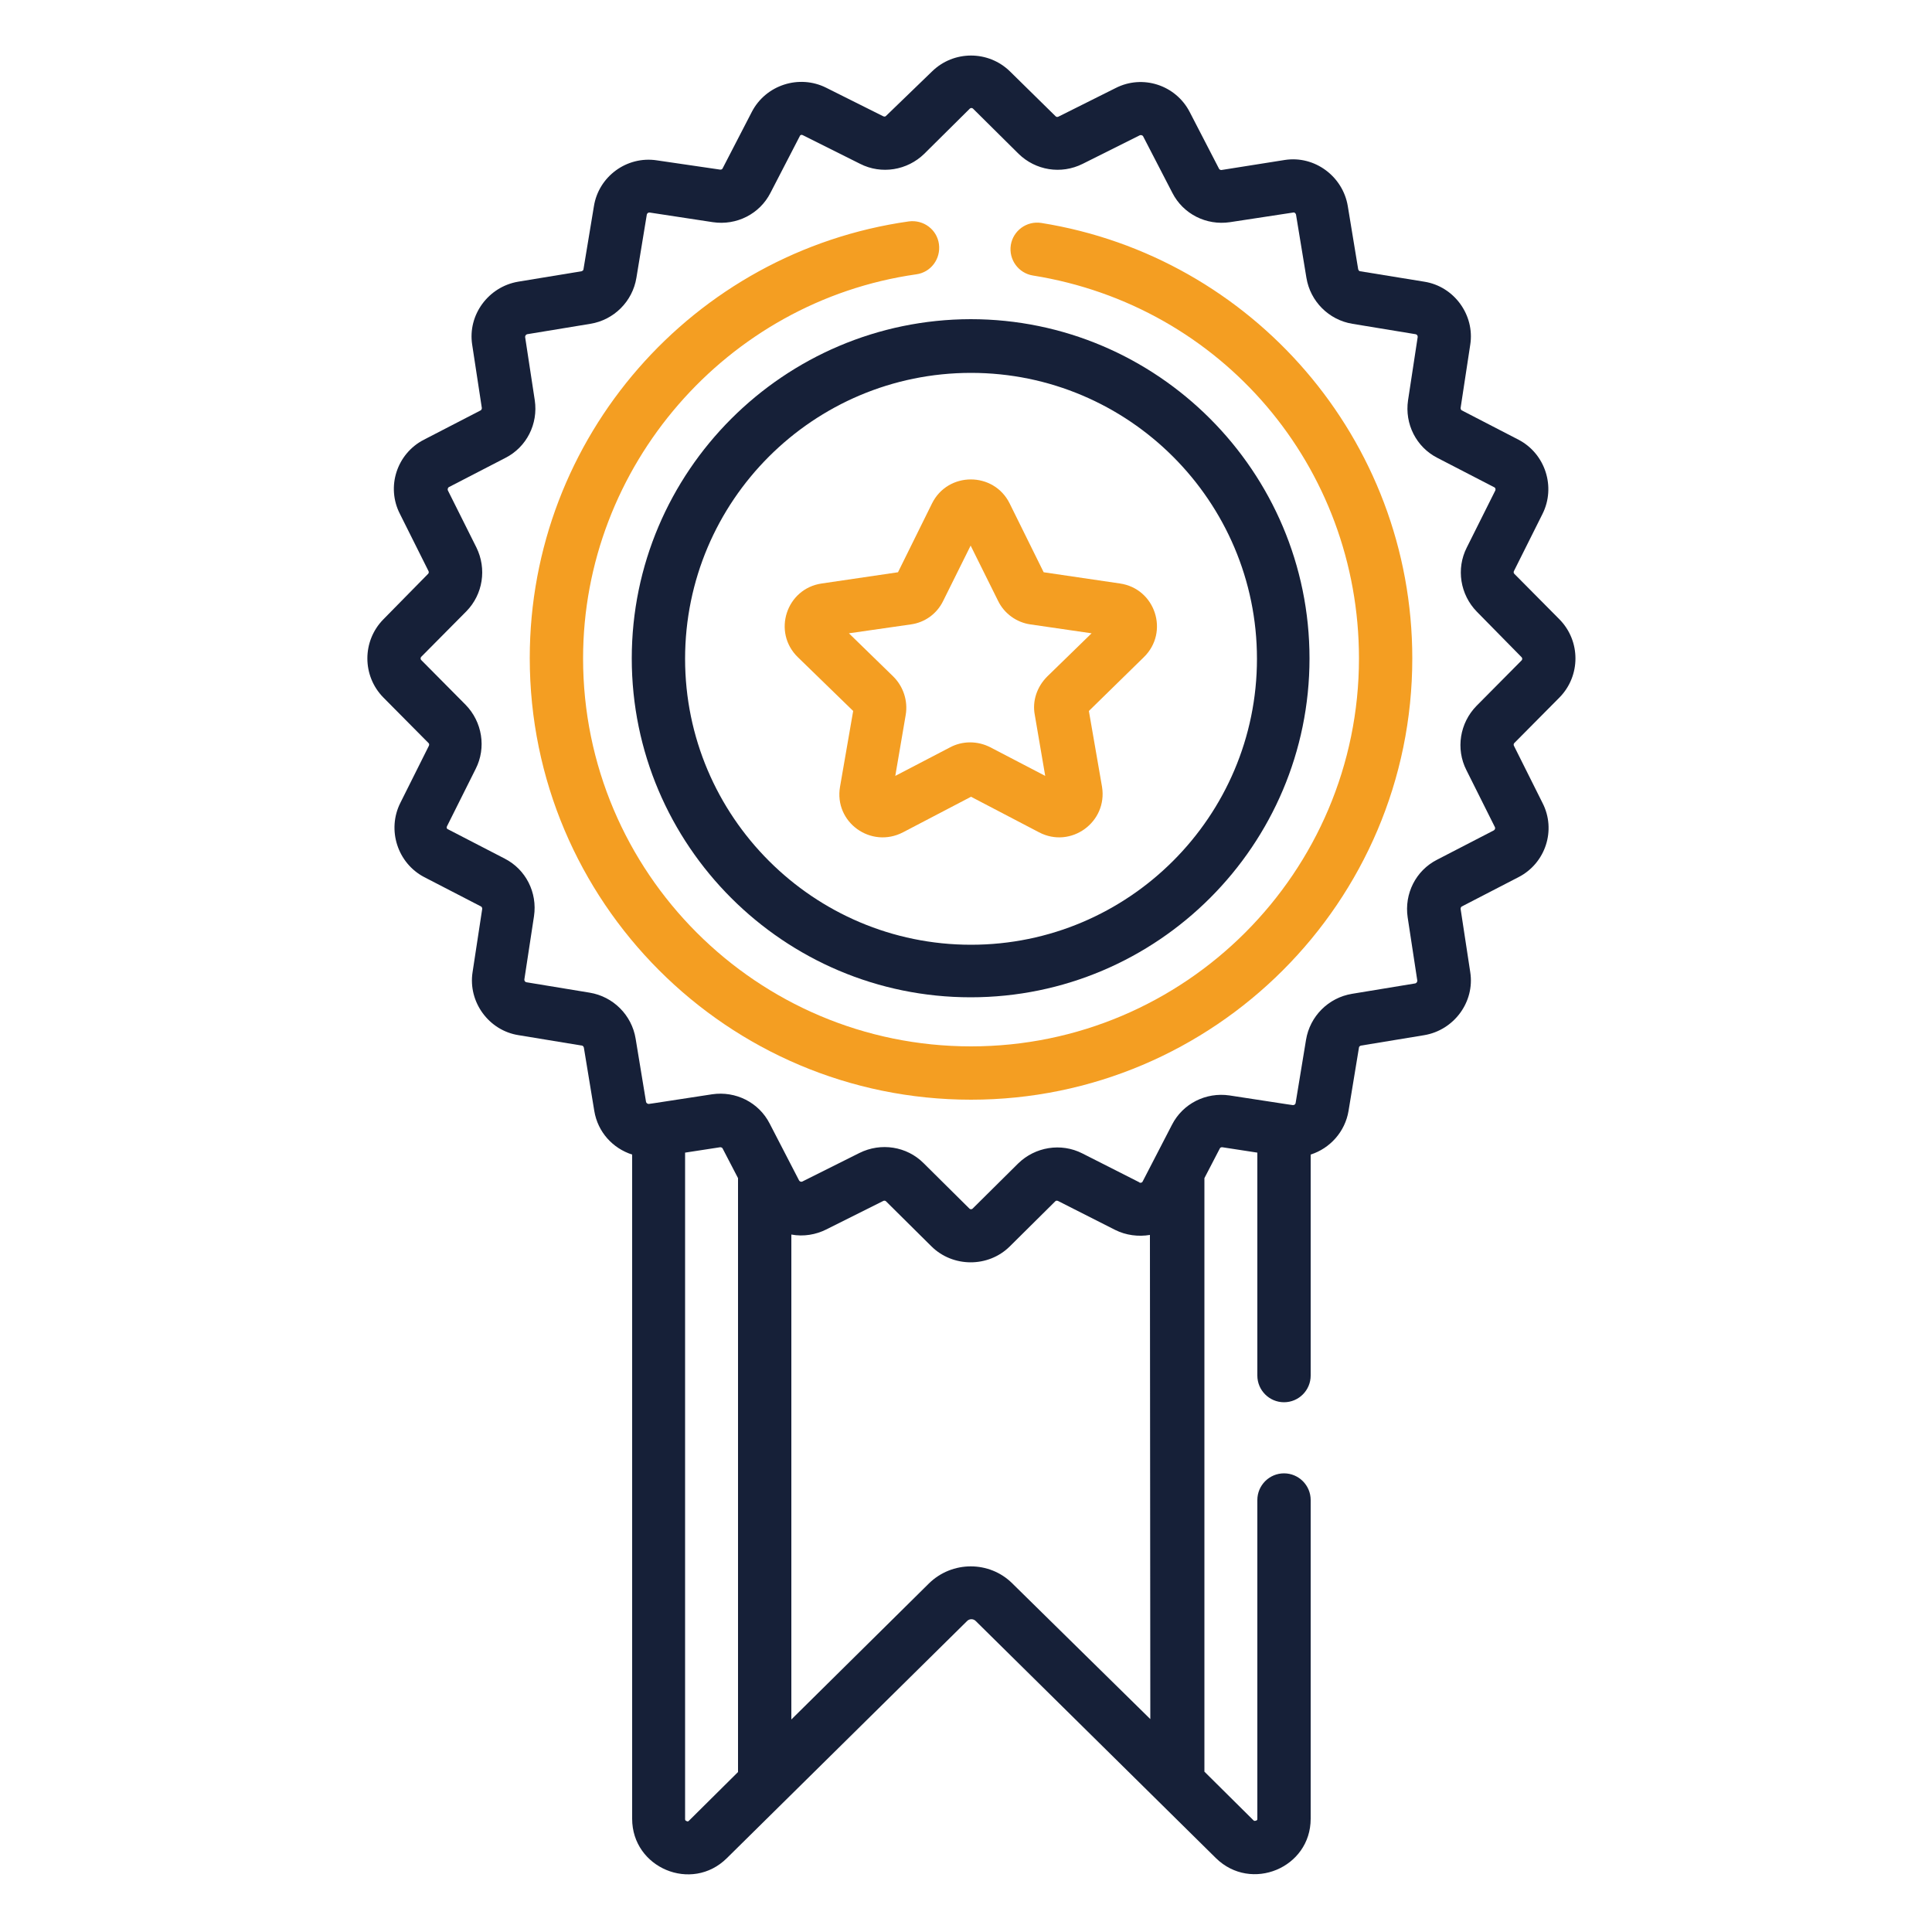
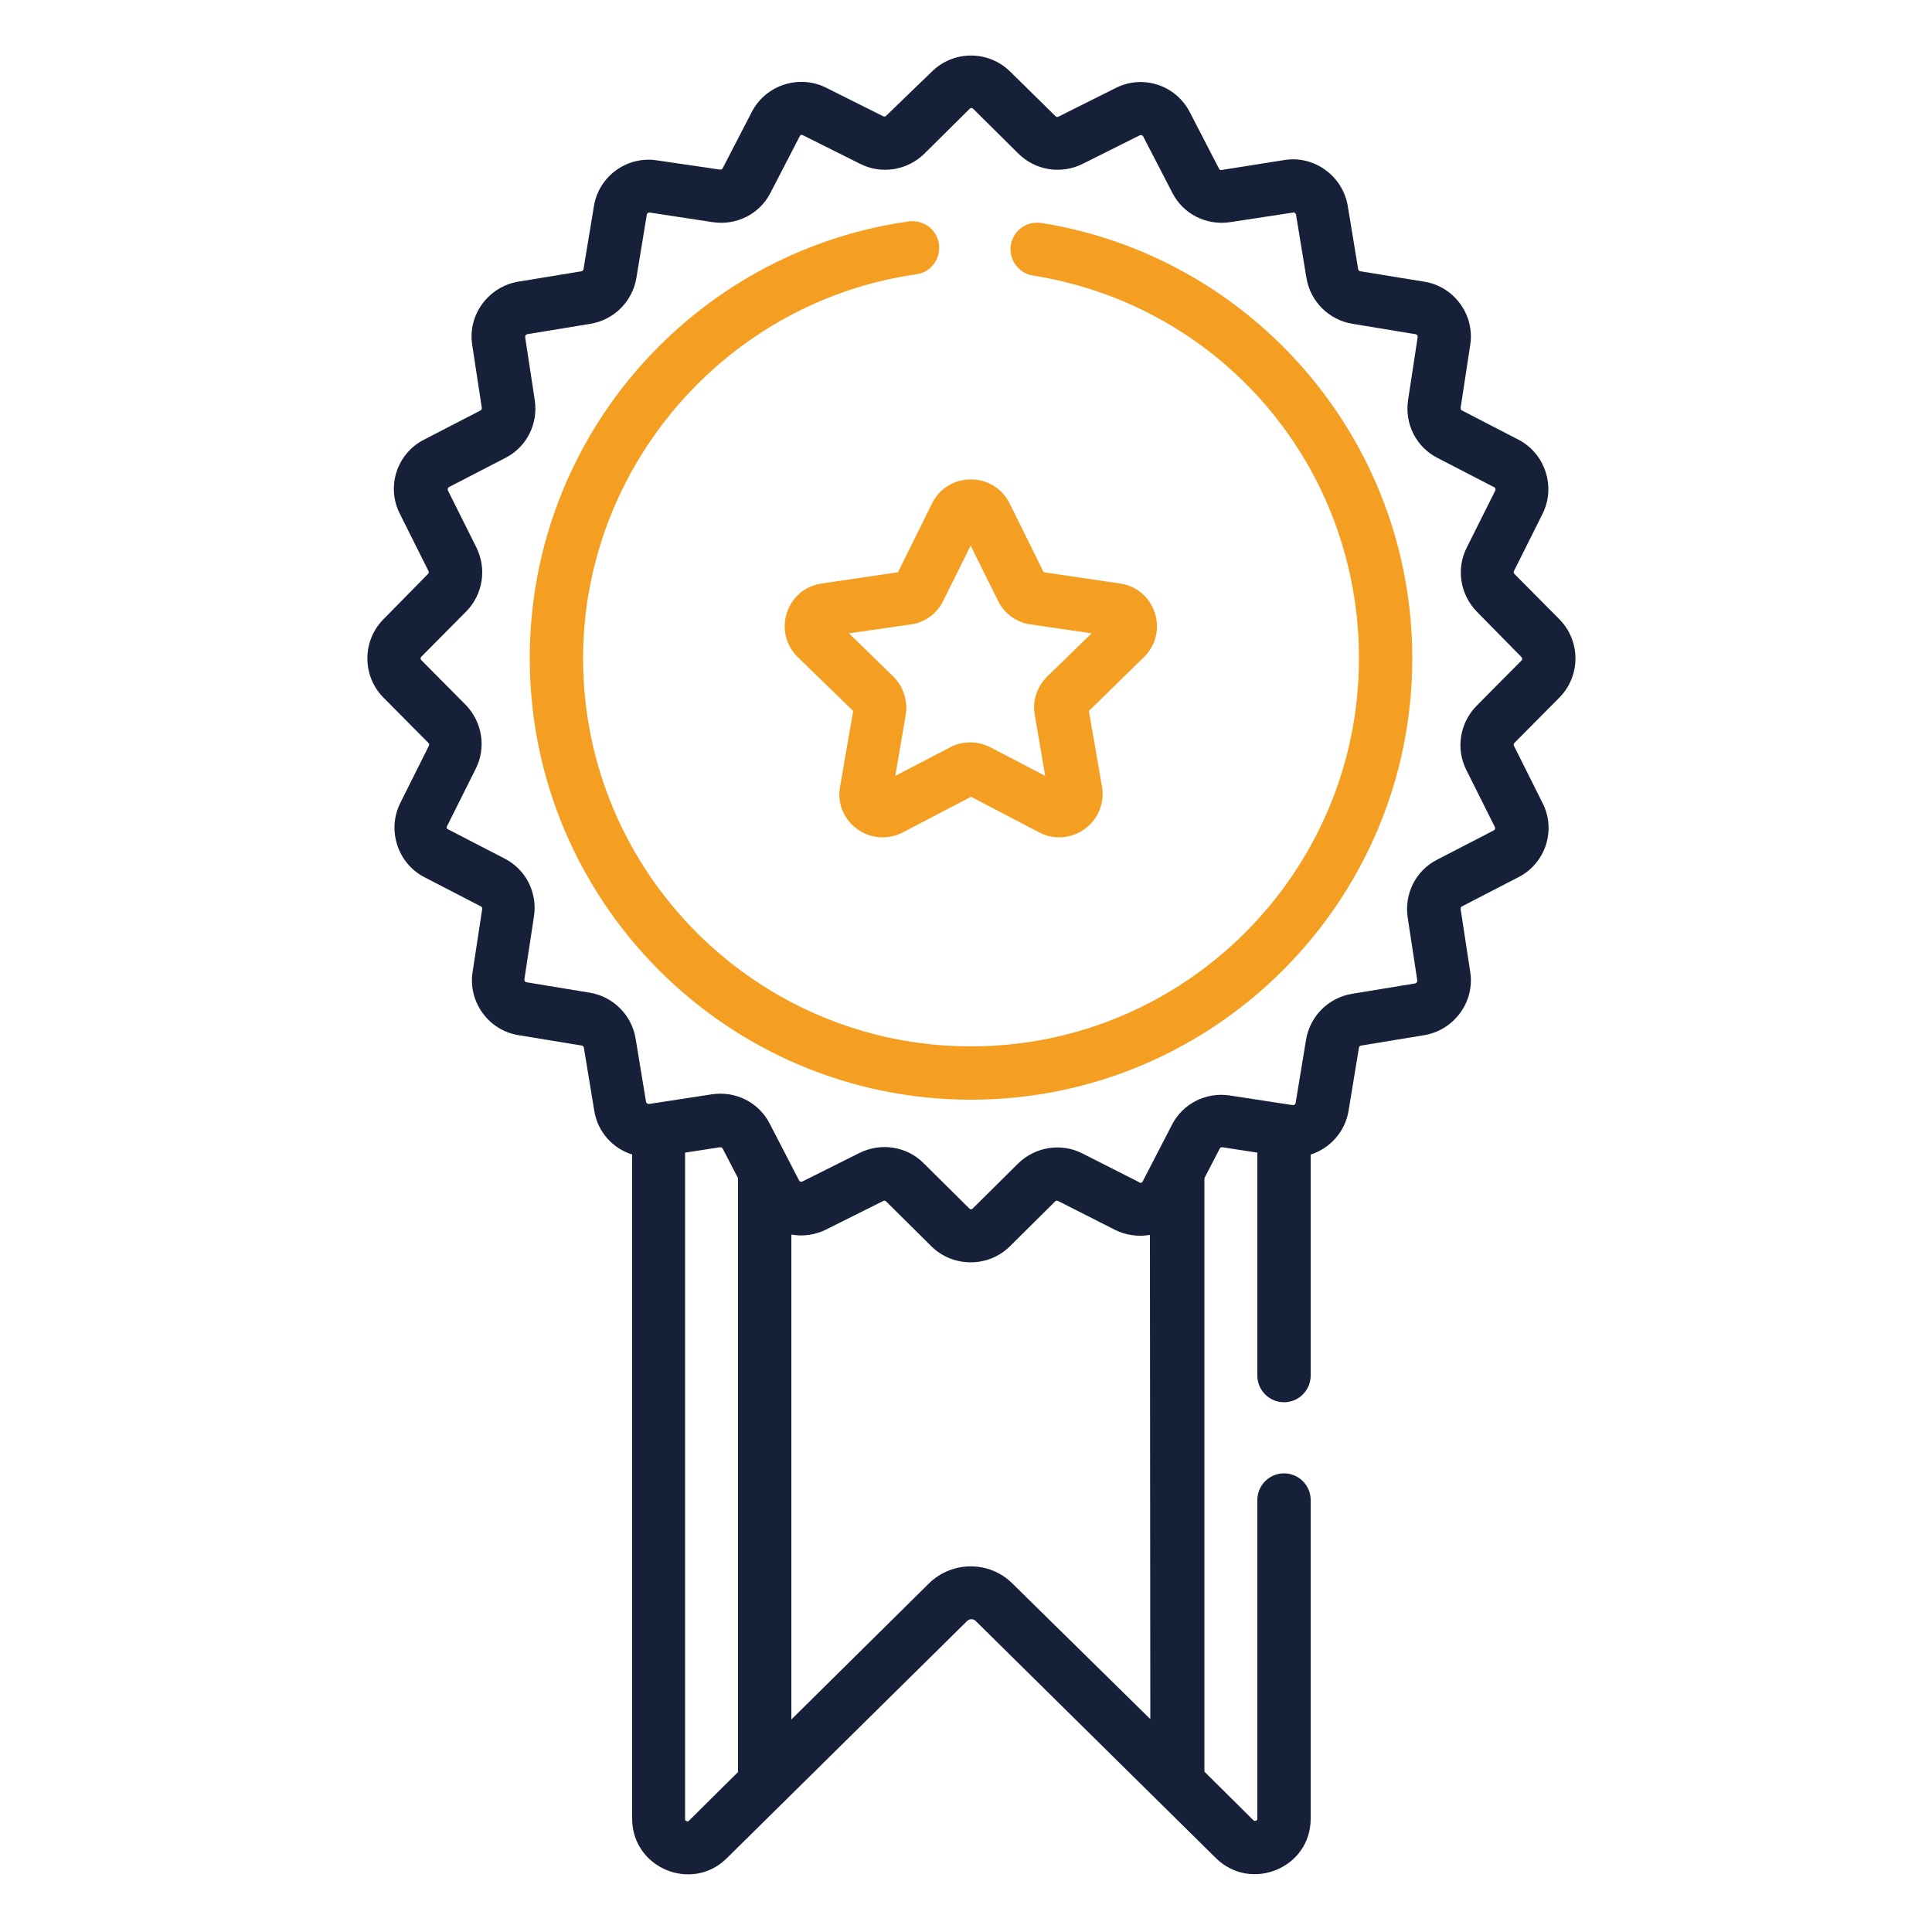
<svg xmlns="http://www.w3.org/2000/svg" version="1.1" id="Layer_1" x="0px" y="0px" viewBox="0 0 500 500" style="enable-background:new 0 0 500 500;" xml:space="preserve">
  <style type="text/css">
	.st0{display:none;}
	.st1{display:inline;}
	.st2{fill:#162038;}
	.st3{fill:#F49E22;}
	.st4{display:inline;fill:#162038;}
	.st5{display:inline;fill:#F49E22;}
	.st6{fill:#1E2848;}
	.st7{fill-rule:evenodd;clip-rule:evenodd;fill:#162038;}
</style>
  <g id="stars" class="st0">
    <g class="st1">
      <path class="st2" d="M165.8,274.8c-0.2-5.2-5.3-9.4-11.4-9.4h-33.8c-1.2,0-2.1-0.8-2.1-1.8v-14.5c0-8.1-7.6-14.8-17-14.8h-2.8    c-4,0-7.3,2.9-7.3,6.4v17c0,4.3-4,7.8-8.9,7.8h-8.4c0-3.2-3.1-5.8-6.8-5.8H33.7c-3.7,0-6.8,2.6-6.8,5.9v14.3    c0,1.3,1.2,2.3,2.7,2.3s2.7-1.1,2.7-2.3v-14.3c0-0.7,0.6-1.2,1.4-1.2h33.7c0.8,0,1.4,0.5,1.4,1.2v2.3l0,0l0,0v49.5l0,0l0,0v2.3    c0,0.7-0.6,1.2-1.4,1.2H33.7c-0.8,0-1.4-0.5-1.4-1.2v-29c0-1.3-1.2-2.3-2.7-2.3s-2.7,1.1-2.7,2.3v28.8c0,3.3,3,5.9,6.8,5.9h33.7    c3.7,0,6.7-2.6,6.8-5.8h5.4c1.2,0,2.3,0.7,2.6,1.7l0.1,0.3c1.6,4.6,6.4,7.8,12,7.8H124c1.5,0,2.7-1.1,2.7-2.3    c0-1.3-1.2-2.3-2.7-2.3H94.2c-3.2,0-5.9-1.8-6.8-4.4l-0.1-0.3c-1-3-4.2-5-7.8-5h-5.4v-44.8h8.4c7.9,0,14.3-5.6,14.3-12.5v-17    c0-0.9,0.9-1.7,1.9-1.7h2.8c6.4,0,11.6,4.5,11.6,10.1v14.5c0,3.6,3.4,6.5,7.5,6.5h33.8c3.2,0,5.9,2.2,6,4.9    c0.1,1.4-0.5,2.7-1.6,3.7s-2.6,1.5-4.2,1.5h-13.8c-1.5,0-2.7,1.1-2.7,2.3c0,1.3,1.2,2.3,2.7,2.3h13.8c3.2,0,5.8,2.3,5.8,5.1    s-2.6,5-5.8,5h-13.8c-1.5,0-2.7,1.1-2.7,2.3c0,1.3,1.2,2.3,2.7,2.3h13.8c1.6,0,3.1,0.6,4.2,1.5c1.1,1,1.7,2.3,1.6,3.7    c-0.1,2.7-2.8,4.9-6,4.9h-16.8c-1.5,0-2.7,1.1-2.7,2.3c0,1.3,1.2,2.3,2.7,2.3h10.5c3.2,0,5.8,2.3,5.8,5c0,2.8-2.6,5-5.8,5h-11.6    c-1.5,0-2.7,1.1-2.7,2.3c0,1.3,1.2,2.3,2.7,2.3h11.6c6.2,0,11.2-4.4,11.2-9.8c0-2-0.7-3.9-1.9-5.4c4.7-1.1,8.2-4.7,8.4-9.1    c0.1-2.7-1-5.2-3.1-7.1c-0.3-0.2-0.5-0.4-0.8-0.6c2.4-1.8,3.9-4.4,3.9-7.4s-1.5-5.6-3.9-7.4c0.3-0.2,0.5-0.4,0.8-0.6    C164.8,280,166,277.5,165.8,274.8L165.8,274.8z" />
      <path class="st3" d="M60.6,304.7c0-4.8-4.5-8.7-10-8.7s-10,3.9-10,8.7c0,4.8,4.5,8.7,10,8.7S60.6,309.5,60.6,304.7z M45.9,304.7    c0-2.2,2.1-4,4.6-4s4.6,1.8,4.6,4c0,2.2-2.1,4-4.6,4S45.9,306.9,45.9,304.7z" />
      <path class="st3" d="M84.5,203.9c0.1,0.1,0.2,0.3,0.2,0.5L83.5,217c-0.2,1.9,0.8,3.7,2.5,4.8c1.1,0.7,2.3,1,3.6,1    c0.8,0,1.6-0.1,2.4-0.4l13.4-4.9c0.2-0.1,0.4-0.1,0.6,0l13.4,4.9c2,0.7,4.2,0.5,6-0.6s2.7-2.9,2.5-4.8l-1.2-12.6    c0-0.2,0-0.4,0.2-0.5l9.4-9.6c1.4-1.4,1.8-3.4,1.2-5.2c-0.7-1.8-2.3-3.1-4.4-3.6l-14.1-2.9c-0.2,0-0.4-0.2-0.5-0.3l-7.5-10.8    c-1.2-1.6-3.2-2.5-5.3-2.5s-4.1,1-5.3,2.6l-7.6,10.8c-0.1,0.2-0.3,0.3-0.5,0.3l-14.1,2.9c-2.1,0.4-3.8,1.8-4.4,3.6    c-0.7,1.8-0.2,3.7,1.2,5.2L84.5,203.9z M79,190.6c0-0.1,0.2-0.4,0.6-0.5l14.1-2.9c1.6-0.3,3-1.2,3.8-2.4L105,174    c0.2-0.3,0.5-0.3,0.7-0.3s0.5,0,0.7,0.3l7.5,10.8c0.9,1.2,2.2,2.1,3.8,2.4l14.1,2.9c0.4,0.1,0.5,0.3,0.6,0.5    c0,0.1,0.1,0.4-0.1,0.7l-9.4,9.6c-1,1.1-1.6,2.5-1.5,3.9l1.2,12.6c0,0.3-0.2,0.5-0.3,0.6c-0.1,0.1-0.4,0.2-0.8,0.1l-13.4-4.9    c-1.5-0.6-3.2-0.6-4.7,0L90,218.1c-0.4,0.1-0.6,0-0.8-0.1c-0.1-0.1-0.4-0.3-0.3-0.6l1.1-12.6c0.1-1.4-0.4-2.9-1.5-3.9l-9.4-9.6    C78.9,191,79,190.8,79,190.6L79,190.6z" />
      <path class="st3" d="M185.7,205.3c-0.5-1.5-1.9-2.6-3.6-2.9l-9.5-2l-5.1-7.2c-0.9-1.3-2.6-2.1-4.3-2.1c-1.8,0-3.4,0.8-4.3,2.1    l-5.1,7.2l-9.5,2c-1.7,0.3-3.1,1.4-3.6,2.9s-0.2,3,1,4.2l6.3,6.4l-0.8,8.4c-0.1,1.5,0.6,3,2.1,3.9c1.4,0.9,3.3,1.1,4.9,0.5l9-3.2    l9,3.2c0.6,0.2,1.3,0.3,1.9,0.3c1,0,2.1-0.3,2.9-0.8c1.4-0.9,2.2-2.4,2.1-3.9l-0.8-8.4l6.3-6.4    C185.8,208.4,186.2,206.8,185.7,205.3L185.7,205.3z M174.2,213c-0.9,0.9-1.3,2-1.2,3.2l0.7,8.1l-8.6-3.1c-0.6-0.2-1.3-0.3-1.9-0.3    s-1.3,0.1-1.9,0.3l-8.6,3.1l0.7-8.1c0.1-1.2-0.3-2.3-1.2-3.2l-6-6.2l9.1-1.9c1.3-0.3,2.4-1,3.1-2l4.9-6.9l4.9,6.9    c0.7,1,1.8,1.7,3.1,2l9.1,1.9L174.2,213z" />
      <path class="st3" d="M32.3,224.4c-0.1,1.5,0.6,3,2.1,3.9c1.4,0.9,3.3,1.1,4.9,0.5l9-3.2l9,3.2c0.6,0.2,1.3,0.3,1.9,0.3    c1,0,2.1-0.3,2.9-0.8c1.4-0.9,2.2-2.4,2.1-3.9l-0.8-8.4l6.3-6.4c1.2-1.2,1.5-2.8,1-4.2c-0.5-1.5-1.9-2.6-3.6-2.9l-9.5-2l-5.1-7.2    c-0.9-1.3-2.6-2.1-4.3-2.1s-3.4,0.8-4.3,2.1l-5.1,7.2l-9.5,2c-1.7,0.3-3.1,1.4-3.6,2.9s-0.2,3,1,4.2l6.4,6.4L32.3,224.4z     M31.3,206.9l9.1-1.9c1.3-0.3,2.4-1,3.1-2l4.9-6.9l4.9,6.9c0.7,1,1.8,1.7,3.1,2l9.1,1.9l-6,6.2c-0.9,0.9-1.3,2-1.2,3.2l0.7,8.1    l-8.6-3.1c-1.2-0.4-2.7-0.4-3.9,0l-8.6,3.1l0.7-8.1c0.1-1.2-0.3-2.3-1.2-3.2L31.3,206.9z" />
    </g>
  </g>
  <g id="hands" class="st0">
    <g class="st1">
      <g>
        <g>
          <path class="st3" d="M135.4,262.7L113.1,249c-0.3-0.2-0.6-0.3-0.9-0.3l-7-1.2c-1.3-0.2-2.6,0.7-2.8,2s0.7,2.6,2,2.8l6.6,1.2      l21.9,13.4c1.1,0.6,2.5,0.4,3.2-0.7C136.9,265,136.5,263.4,135.4,262.7z" />
        </g>
      </g>
      <g>
        <g>
-           <path class="st2" d="M188.7,260.4c-0.9-0.9-2.5-1-3.5-0.1l-9.9,8.7l-45.5-42.1l58.7-51.7c1-0.9,1-2.3,0.1-3.3      c-0.9-0.9-2.5-1-3.5-0.1l-60.6,53.4c-1,0.9-1,2.4,0,3.3l4,3.7l-1.3,1.1l-26.9-2.2c-0.4,0-0.8,0-1.2,0.2l-21.3,9.1      c-0.1,0-0.1,0-0.2,0l-12.2-2l1-2.4c0.5-1.2-0.1-2.5-1.4-3l-39.1-14.8c-1.2-0.5-2.7,0.1-3.2,1.3c-0.5,1.2,0.1,2.5,1.4,3L61,236.4      l-21.7,52.2l-13.4-4.5c-1.3-0.4-2.7,0.2-3.1,1.4c-0.5,1.2,0.2,2.5,1.5,2.9l15.7,5.2c1.2,0.4,2.6-0.2,3.1-1.3l3.6-8.7l9.5,5      l-1,1.6c-3,4.5-1.5,10.5,3.4,13.3c2.5,1.5,5.7,1.8,8.6,1c0.5,2.8,2.2,5.3,4.8,6.8c2.5,1.5,5.7,1.8,8.6,1      c0.5,2.8,2.2,5.3,4.8,6.8c2.5,1.5,5.7,1.8,8.6,1c0.5,2.8,2.2,5.3,4.8,6.8c3.7,2.1,8.6,1.8,12-0.8c0.8-0.7,1.6-1.5,2.2-2.3      l1.7-2.5l1.4,0.8c3.7,2.1,8.6,1.8,12-0.8c0.8-0.7,1.6-1.5,2.2-2.3c1.1-1.7,1.6-3.7,1.5-5.6c0.8,0.2,1.6,0.3,2.4,0.3      c3.6,0,6.9-1.7,8.8-4.6c1.1-1.7,1.6-3.7,1.5-5.6c0.8,0.2,1.6,0.3,2.4,0.3c3.6,0,6.9-1.7,8.8-4.6c1.1-1.7,1.6-3.7,1.5-5.6      c0.8,0.2,1.6,0.3,2.4,0.3c3.5,0,6.9-1.6,8.8-4.6c3-4.5,1.5-10.5-3.4-13.3l-1.7-1l5.6-5.5l5.3,4.9c0.9,0.9,2.4,0.9,3.4,0      l11.7-10.2C189.6,262.8,189.6,261.3,188.7,260.4z M68.4,298c-1.6,2.4-4.9,3.1-7.4,1.7c-2.5-1.5-3.3-4.6-1.8-7l13.7-20.9      c1.5-2.3,4.8-3.1,7.3-1.7c2.6,1.4,3.3,4.8,1.8,7.1L68.4,298z M81.8,305.7c-1.6,2.4-4.9,3.1-7.4,1.7s-3.3-4.6-1.8-7l11-16.7      c1.5-2.3,4.8-3.1,7.3-1.7c2.6,1.4,3.3,4.8,1.8,7.1L81.8,305.7z M95.1,313.4c-0.8,1.2-2,2-3.3,2.3c-1.4,0.3-2.8,0.1-4.1-0.6      c-2.5-1.4-3.3-4.6-1.8-7l8.2-12.5c1.5-2.3,4.8-3.1,7.3-1.7c2.6,1.4,3.3,4.8,1.8,7.1L95.1,313.4z M113.8,312.9l-5.4,8.2      c-1.5,2.3-4.9,3.1-7.4,1.7c-2.5-1.4-3.3-4.6-1.8-7l5.5-8.3c1.5-2.3,4.8-3.1,7.3-1.7C114.7,307.2,115.4,310.6,113.8,312.9z       M158.4,272l-12.1-7c-1.1-0.6-2.7-0.3-3.4,0.8c-0.7,1-0.3,2.5,0.8,3.2l18.1,10.4c2.5,1.5,3.3,4.6,1.8,7      c-1.6,2.4-4.9,3.1-7.4,1.7l-19.4-11.2c-1.1-0.7-2.6-0.3-3.4,0.8c-0.7,1.1-0.4,2.5,0.8,3.2l14.9,8.6c2.5,1.4,3.3,4.6,1.8,7      s-4.9,3.1-7.4,1.7l-13.5-7.8c-1.1-0.7-2.6-0.3-3.4,0.8c-0.7,1.1-0.4,2.5,0.8,3.2l9.1,5.2c2.5,1.4,3.3,4.6,1.8,7      c-1.5,2.4-4.9,3.1-7.4,1.7c0,0-8-4.6-8.1-4.6c-1.1-0.5-2.5-0.2-3.1,0.9c-0.7,1.1-0.4,2.5,0.8,3.2l3.4,2c2.5,1.5,3.3,4.6,1.8,7      c-1.5,2.4-4.9,3.1-7.4,1.7l-1.4-0.8l1.1-1.7c1.5-2.2,1.9-5,1.2-7.6c-0.7-2.5-2.3-4.7-4.7-5.9c-1.8-1-3.9-1.4-5.9-1.3      c0.4-1.5,0.4-3.1,0-4.6c-0.7-2.5-2.3-4.7-4.7-5.9c-1.8-1-3.9-1.4-5.9-1.3c1-4.1-0.8-8.5-4.7-10.6c-1.8-1-3.9-1.4-5.9-1.3      c1-4.1-0.8-8.5-4.7-10.6c-4.8-2.7-11.1-1.2-14,3.3l-10.1,15.4l-10.3-5.4l15.2-36.6l8.3,1.4c-2.3,2.8-3,6.6-1.4,10.1      c1.7,3.6,5.5,5.6,9.4,5.6c1.4,0,2.9-0.3,4.2-0.9l14.3-6.1c1.2-0.5,1.8-1.9,1.2-3c-0.6-1.1-2-1.7-3.2-1.1l-14,5.1      c-2.7,1.2-5.9,0-7.1-2.5s0-5.5,2.7-6.7l22.9-9.8l27.3,2.2c0.1,0,0.1,0,0.2,0c0.6,0,1.2-0.2,1.6-0.6l2.3-1.9l32.7,30.3L158.4,272      z" />
-         </g>
+           </g>
      </g>
    </g>
  </g>
  <g id="info" class="st0">
    <g class="st1">
-       <path class="st2" d="M153.7,211.1c0,1.8,1.4,3.2,3.1,3.2s3.1-1.4,3.1-3.2c0-1.8-1.4-3.2-3.1-3.2S153.7,209.4,153.7,211.1z" />
      <path class="st2" d="M165.9,249.4c0,4.1-0.4,8.2-1.2,12.1c-0.3,1.7,0.7,3.4,2.4,3.8c0.2,0,0.4,0.1,0.6,0.1c1.4,0,2.7-1,3-2.6    c0.9-4.4,1.3-8.9,1.3-13.4c0-10-2.1-19.7-6.2-28.7c-0.7-1.6-2.6-2.3-4.1-1.5s-2.2,2.7-1.4,4.2C164,231.6,165.9,240.3,165.9,249.4z    " />
      <path class="st3" d="M121.1,278.1H118v-41.5c0-1.8-1.4-3.2-3.1-3.2H90.5c-1.7,0-3.1,1.4-3.1,3.2v12.7c0,1.8,1.4,3.2,3.1,3.2h3.1    V278h-3.1c-1.7,0-3.1,1.4-3.1,3.2v12.7c0,1.8,1.4,3.2,3.1,3.2h30.7c1.7,0,3.1-1.4,3.1-3.2v-12.7    C124.2,279.5,122.8,278.1,121.1,278.1z M118.1,290.8H93.5v-6.4h3.1c1.7,0,3.1-1.4,3.1-3.2v-31.9c0-1.8-1.4-3.2-3.1-3.2h-3.1v-6.4    h18.4v41.4c0,1.8,1.4,3.2,3.1,3.2h3.1V290.8z" />
      <path class="st3" d="M105.8,227.1c6.8,0,12.3-5.7,12.3-12.7s-5.5-12.7-12.3-12.7s-12.3,5.7-12.3,12.7    C93.5,221.3,99,227.1,105.8,227.1z M105.8,207.9c3.4,0,6.1,2.9,6.1,6.4s-2.8,6.4-6.1,6.4c-3.4,0-6.1-2.9-6.1-6.4    C99.7,210.8,102.4,207.9,105.8,207.9z" />
      <path class="st2" d="M105.8,167.8c-42.3,0-78.5,37.5-78.5,81.6c0,15,4.1,31,11.1,43.2l-11,34.3c-0.4,1.1-0.1,2.4,0.7,3.3    c0.8,0.9,2,1.2,3.1,0.8l33-11.4c11.6,7.3,27,11.6,41.5,11.6c42.3,0,78.5-37.6,78.5-81.6C184.3,205.4,148.2,167.8,105.8,167.8z     M105.8,324.6c-13.9,0-28.7-4.3-39.5-11.4c-0.8-0.5-1.7-0.6-2.6-0.3l-28.5,9.8l9.5-29.6c0.3-0.9,0.2-1.9-0.3-2.7    c-6.9-11.3-11-26.6-11-41c0-40.8,33.1-75.2,72.4-75.2s72.4,34.4,72.4,75.2S145,324.6,105.8,324.6z" />
    </g>
  </g>
  <g id="mag-glass" class="st0">
    <path class="st4" d="M78.5,198.7c0-1.7,1.6-3,3.6-3s3.6,1.4,3.6,3s-1.6,3-3.6,3S78.5,200.3,78.5,198.7z" />
    <path class="st4" d="M160.5,321.7c6.3,5.9,16.5,5.9,22.7,0c6.3-5.9,6.3-15.5,0-21.4L142.6,262c-1.3-1.2-3.3-1.2-4.5,0l-2.3,2.1   l-7.4-7c16.3-21.6,13.8-51.2-6.3-70.1c-22.6-21.3-59.2-21.3-81.8,0s-22.6,55.7,0,77c20.1,18.9,51.6,21.2,74.5,5.9l7.4,7l-2.3,2.1   c-1,0.9-0.9,2.1-0.9,2.1c0,0.8,0.3,1.6,0.9,2.1L160.5,321.7z M126.7,272.8l-6.9-6.5c0.8-0.7,1.6-1.4,2.3-2.1   c0.8-0.7,1.5-1.4,2.2-2.2l6.9,6.5L126.7,272.8z M117.6,259.9c-20.2,19-52.7,18.9-72.7,0c-20.1-18.9-20.1-49.5,0-68.5   c20.1-18.9,52.6-18.9,72.7,0C137.4,210.1,137.9,240.7,117.6,259.9z M140.3,268.5l9.1,8.6l-13.6,12.8l-9.1-8.6L140.3,268.5z    M165,317.4l-24.7-23.3l13.6-12.8l24.7,23.3c3.8,3.5,3.8,9.3,0,12.8C174.9,321,168.8,321,165,317.4z" />
    <path class="st5" d="M113,255.6c17.6-16.6,17.6-43.4,0-59.9s-46.1-16.5-63.7,0c-17.6,16.6-17.6,43.4,0,59.9   C66.9,272.2,95.5,272.2,113,255.6z M53.9,251.4c-15.1-14.2-15.1-37.2,0-51.4c15-14.2,39.5-14.2,54.6,0c15.1,14.2,15.1,37.2,0,51.4   C93.4,265.5,68.9,265.5,53.9,251.4z" />
    <path class="st4" d="M49,225.7c0-8.1,3.3-15.7,9.4-21.4c3.5-3.3,7.7-5.7,12.4-7.2c1.7-0.5,3.5,0.3,4.1,1.9c0.6,1.6-0.3,3.3-2,3.8   c-3.7,1.2-7.1,3.1-9.9,5.8c-4.9,4.6-7.5,10.6-7.5,17.1c0,1.7-1.4,3-3.2,3S49,227.4,49,225.7z" />
  </g>
  <g id="submit" class="st0">
    <g class="st1">
      <path class="st2" d="M181.1,165.4H60.7c-1.5,0-2.7,1.2-2.7,2.8s1.2,2.8,2.7,2.8h120.5c6.6,0,12,5.5,12,12.3v99.5    c0,6.8-5.4,12.3-12,12.3H33c-6.6,0-12-5.5-12-12.3v-99.5c0-6.8,5.4-12.3,12-12.3h16.8c1.5,0,2.7-1.2,2.7-2.8    c0-1.5-1.2-2.8-2.7-2.8H33c-9.6,0-17.4,8.1-17.4,17.9v99.5c0,9.9,7.8,17.9,17.4,17.9h43.7l-5.3,17.9h-10c-5.1,0-9.3,4.3-9.3,9.5    c0,5.2,4.1,9.5,9.3,9.5h91.4c5.1,0,9.3-4.3,9.3-9.5c0-5.2-4.1-9.5-9.3-9.5h-10l-5.4-17.9h43.7c9.6,0,17.4-8.1,17.4-17.9v-99.5    C198.5,173.4,190.7,165.4,181.1,165.4z M156.6,328.1c0,2.2-1.7,3.9-3.8,3.9H61.4c-2.1,0-3.8-1.8-3.8-3.9c0-2.2,1.7-3.9,3.8-3.9    h91.4C154.8,324.2,156.6,325.9,156.6,328.1z M137.1,318.6H77l5.3-17.9h49.4L137.1,318.6z" />
      <path class="st3" d="M181.3,256.4c1.5,0,2.7-1.2,2.7-2.8v-70.3c0-1.7-1.3-3-2.9-3H33c-1.6,0-2.9,1.4-2.9,3v91.1    c0,1.5,1.2,2.8,2.7,2.8h148.6c1.5,0,2.7-1.2,2.7-2.8v-9.6c0-1.5-1.2-2.8-2.7-2.8s-2.7,1.2-2.7,2.8v6.8H35.5v-85.7h143.1v67.7    C178.6,255.1,179.8,256.4,181.3,256.4z" />
      <path class="st6" d="M109.3,284.1c-0.6-0.9-1.7-1.4-2.8-1.2c-1.1,0.2-2.1,1.2-2.2,2.5c-0.3,2.5,2.8,4,4.6,2.3    C109.9,286.7,110,285.2,109.3,284.1z" />
      <path class="st2" d="M146,209.1H60.3c-2,0-3.6,1.7-3.6,3.7v27.5c0,2.1,1.6,3.7,3.6,3.7h81.3l1.1,4.3c0.7,2.6,3.8,3.4,5.6,1.5    l1.8-1.9l1.9,1.9c1.2,1.2,2.8,1.8,4.3,1.8c5.4,0,8.2-6.8,4.3-10.7l-1.9-1.9l1.8-1.9c1.8-1.9,1-5.1-1.5-5.8l-9.5-2.6v-15.9    C149.6,210.7,148,209.1,146,209.1L146,209.1z M142.3,226.8c-2.5-0.7-4.8,1.7-4.1,4.2l2.2,8.4H61.2v-25.6h83.9v13.9L142.3,226.8z     M157.9,245.5c0,1.5-1.8,2.2-2.7,1.2l-1.9-1.9l2.3-2.3l1.9,1.9C157.8,244.7,157.9,245.1,157.9,245.5L157.9,245.5z M155.9,235.4    c-1.1,1.2-8.3,8.6-9.4,9.7c0,0-3.4-12.9-3.5-13.3L155.9,235.4L155.9,235.4z" />
      <path class="st2" d="M72.7,223.9c-1.3-0.6-2.3-1-2.3-1.7c0-1.2,2.4-1.5,4.1-0.6c0.4,0.2,0.6,0.4,1.1,0.4c1.2,0,1.8-1.5,1.8-2.3    c0-2.3-4.1-2.4-4.9-2.4c-2.9,0-6.3,1.4-6.3,5.3c0,5.7,7.4,5.4,7.4,8c0,0.9-1,1.2-2,1.2c-2.1,0-2.7-1.8-3.9-1.8    c-1.1,0-1.9,1.4-1.9,2.3c0,4,12,5.8,12-2.2C77.8,226.3,74.9,224.9,72.7,223.9L72.7,223.9z" />
      <path class="st2" d="M87,218.9v10.8c0,1.4-0.6,2.1-1.9,2.1s-1.9-0.7-1.9-2.1v-10.8c0-1-1.1-1.4-2.1-1.4c-1.3,0-2.1,0.6-2.1,1.4    v10.8c0,3.8,2.2,6,6.1,6c4,0,6.1-2.1,6.1-6v-10.8C91.2,217,87,217,87,218.9L87,218.9z" />
      <path class="st2" d="M103,225.7c1-0.7,1.6-2,1.6-3.7c0-3-1.7-4.6-4.9-4.6h-4.8c-0.9,0-1.9,0.4-1.9,1.5v15.2c0,0.7,0.6,1.4,1.9,1.4    h5.1c3.2,0,5-1.9,5-5.4v-0.5C105,227.3,104.1,226.3,103,225.7L103,225.7z M97.3,221.3h2.1c1.4,0,1.4,2.7,0,2.7h-2.1V221.3z     M97.3,231.7v-4.2c2.7,0,3.6-0.4,3.6,2.3C100.8,232,99.5,231.7,97.3,231.7L97.3,231.7z" />
      <path class="st2" d="M118.8,217.5c-2.3,0-2.3,0.6-5.2,5.8c-2.9-5.2-2.9-5.8-5.2-5.8c-1,0-2.1,0.6-2.1,2.2v14.4    c0,1.9,4.2,1.9,4.2,0v-8l1.6,3.1c0.6,1.2,2.2,1.1,2.9,0l1.7-2.9v7.8c0,1.9,4.2,1.9,4.2,0v-14.5C120.9,218,119.8,217.5,118.8,217.5    L118.8,217.5z" />
      <path class="st2" d="M124.9,217.5c-1.3,0-2.1,0.6-2.1,1.4v15.2c0,1,1.1,1.5,2.1,1.5s2.1-0.4,2.1-1.5v-15.2    C127.1,218,126.2,217.5,124.9,217.5L124.9,217.5z" />
      <path class="st2" d="M139.3,217.5h-10c-1,0-1.4,1-1.4,1.9c0,1.2,0.6,2,1.4,2h2.9V234c0,1,1.1,1.5,2.1,1.5s2.1-0.4,2.1-1.5v-12.6    h2.9c0.8,0,1.4-0.8,1.4-2C140.7,218.5,140.3,217.5,139.3,217.5L139.3,217.5z" />
    </g>
  </g>
  <path class="st7" d="M-622.9,204.7c5,0,9-4.1,9-9c0-5-4.1-9-9-9c-5,0-9,4.1-9,9C-632,200.7-627.9,204.7-622.9,204.7L-622.9,204.7z   M-622.9,204.7" />
  <path class="st2" d="M99.2,160.3c-5.5,5.6-5.5,14.6,0,20.2l11.7,11.8c0.2,0.2,0.2,0.4,0.1,0.7l-7.4,14.8c-3.5,7-0.7,15.6,6.2,19.2  l14.7,7.6c0.2,0.1,0.3,0.4,0.3,0.6l-2.5,16.4c-1.2,7.7,4.2,15.1,11.9,16.3l16.4,2.7c0.2,0,0.4,0.2,0.5,0.5l2.7,16.4  c0.9,5.5,4.8,9.7,9.8,11.3v171.9c0,12.7,15.4,19.2,24.5,10.2l62.2-61.4c0.6-0.6,1.6-0.6,2.2,0l62.2,61.4c9.1,8.9,24.5,2.5,24.5-10.2  v-82.5c0-3.8-3.1-6.9-6.9-6.9c-3.8,0-6.9,3.1-6.9,6.9v82.5c0,0.2,0,0.4-0.4,0.5c-0.4,0.1-0.5,0-0.6-0.1l-12.7-12.6V304.9l4-7.7  c0.1-0.2,0.3-0.3,0.6-0.3l9.1,1.4V356c0,3.8,3.1,6.9,6.9,6.9c3.8,0,6.9-3.1,6.9-6.9v-57.2c5-1.6,8.9-5.9,9.8-11.3l2.7-16.4  c0-0.2,0.2-0.4,0.5-0.5l16.4-2.7c7.7-1.3,13.1-8.6,11.9-16.3l-2.5-16.4c0-0.2,0.1-0.5,0.3-0.6l14.7-7.6c7-3.6,9.8-12.2,6.2-19.2  l-7.4-14.8c-0.1-0.2-0.1-0.5,0.1-0.7l11.7-11.8c5.5-5.6,5.5-14.6,0-20.2l-11.7-11.8c-0.2-0.2-0.2-0.5-0.1-0.7l7.4-14.8  c3.5-7,0.7-15.6-6.2-19.2l-14.7-7.6c-0.2-0.1-0.3-0.4-0.3-0.6l2.5-16.4c1.2-7.7-4.2-15.1-11.9-16.3L352,70.2c-0.2,0-0.4-0.2-0.5-0.5  l-2.7-16.4c-1.3-7.7-8.6-13.1-16.3-11.9L316.1,44c-0.2,0-0.5-0.1-0.6-0.3l-7.6-14.7c-3.6-7-12.2-9.8-19.2-6.2l-14.8,7.4  c-0.2,0.1-0.5,0.1-0.7-0.1l-11.8-11.6c-5.6-5.5-14.6-5.5-20.2,0L229.3,30c-0.2,0.2-0.4,0.2-0.7,0.1l-14.8-7.4  c-7-3.5-15.6-0.7-19.2,6.2L187,43.6c-0.1,0.2-0.3,0.3-0.6,0.3L170,41.5c-7.8-1.2-15.1,4.2-16.3,11.9L151,69.7c0,0.2-0.2,0.4-0.5,0.5  l-16.4,2.7c-7.7,1.3-13.1,8.6-11.9,16.3l2.5,16.4c0,0.2-0.1,0.5-0.3,0.6l-14.7,7.6c-7,3.6-9.8,12.2-6.2,19.2l7.4,14.8  c0.1,0.2,0.1,0.5-0.1,0.7L99.2,160.3z M191,458.6l-12.7,12.6c-0.1,0.1-0.3,0.3-0.6,0.1c-0.4-0.1-0.4-0.4-0.4-0.5V298.3l9.1-1.4  c0.2,0,0.5,0.1,0.6,0.3l4,7.7V458.6z M297.7,444.9L262,409.8c-5.9-5.9-15.6-5.9-21.6,0l-35.6,35.2V319.5c3.2,0.6,6.4,0,9-1.3  l14.8-7.4c0.2-0.1,0.5-0.1,0.7,0.1l11.8,11.7c5.5,5.4,14.6,5.5,20.2,0l11.8-11.7c0.2-0.2,0.4-0.2,0.7-0.1l14.8,7.5  c2.8,1.4,6,1.8,9,1.3L297.7,444.9L297.7,444.9z M123.3,141.7l-7.4-14.8c-0.1-0.3,0-0.6,0.2-0.8l14.7-7.6c5.5-2.8,8.5-8.8,7.6-14.9  l-2.5-16.4c0-0.3,0.2-0.6,0.5-0.7l16.4-2.7c6.1-1,10.9-5.8,11.9-11.9l2.7-16.4c0.1-0.3,0.3-0.5,0.7-0.5l16.4,2.5  c6.1,0.9,12.1-2.1,14.9-7.6l7.6-14.7c0.1-0.3,0.5-0.4,0.8-0.2l14.8,7.4c5.5,2.8,12.2,1.7,16.6-2.6l11.8-11.7c0.2-0.2,0.6-0.2,0.8,0  l11.8,11.7c4.4,4.3,11,5.4,16.6,2.6l14.8-7.4c0.3-0.1,0.6,0,0.8,0.2l7.6,14.7c2.8,5.5,8.8,8.5,14.9,7.6l16.4-2.5  c0.3-0.1,0.6,0.2,0.7,0.5l2.7,16.4c1,6.1,5.8,10.9,11.9,11.9l16.4,2.7c0.3,0.1,0.5,0.3,0.5,0.7l-2.5,16.4  c-0.9,6.1,2.1,12.1,7.6,14.9l14.7,7.6c0.3,0.1,0.4,0.5,0.3,0.8l-7.4,14.8c-2.8,5.5-1.7,12.2,2.6,16.6l11.6,11.8  c0.2,0.2,0.2,0.6,0,0.8l-11.7,11.8c-4.3,4.4-5.4,11.1-2.6,16.6l7.4,14.8c0.1,0.3,0,0.6-0.3,0.8l-14.7,7.6c-5.5,2.8-8.5,8.8-7.6,14.9  l2.5,16.4c0,0.3-0.2,0.6-0.5,0.7l-16.4,2.7c-6.1,1-10.9,5.8-11.9,11.9l-2.7,16.4c-0.1,0.3-0.3,0.5-0.7,0.5l-1.4-0.2h0l-15-2.3  c-6.1-0.9-12.1,2.1-14.9,7.6l-7.6,14.7c-0.1,0.2-0.3,0.3-0.6,0.3c-0.1,0-0.2,0-0.2-0.1l-14.8-7.5c-5.5-2.8-12.2-1.7-16.6,2.6  l-11.8,11.7c-0.2,0.2-0.6,0.2-0.8,0L239,301c-4.3-4.3-11-5.4-16.6-2.6l-14.8,7.4c-0.3,0.1-0.6,0-0.8-0.3l-7.6-14.7  c-2.8-5.5-8.8-8.5-14.9-7.6l-15,2.3c0,0,0,0,0,0l-1.4,0.2c-0.3,0-0.6-0.2-0.7-0.5l-2.7-16.4c-1-6.1-5.8-10.9-11.9-11.9l-16.4-2.7  c-0.3-0.1-0.5-0.3-0.5-0.7l2.5-16.4c0.9-6.1-2.1-12.1-7.6-14.9l-14.7-7.6c-0.3-0.1-0.4-0.5-0.2-0.8l7.4-14.8  c2.8-5.5,1.7-12.2-2.6-16.6L109,170.8c-0.2-0.2-0.2-0.6,0-0.8l11.7-11.8C125,153.8,126,147.2,123.3,141.7L123.3,141.7z M123.3,141.7  " />
-   <path class="st2" d="M163.5,170.4c0,48.4,39.4,87.7,87.7,87.7c48.4,0,87.7-39.4,87.7-87.7c0-48.4-39.4-87.8-87.7-87.8  C202.9,82.7,163.5,122,163.5,170.4L163.5,170.4z M251.3,96.5c40.8,0,74,33.2,74,74c0,40.8-33.2,74-74,74s-74-33.2-74-74  C177.3,129.6,210.5,96.5,251.3,96.5L251.3,96.5z M251.3,96.5" />
  <path class="st3" d="M220.8,184l-3.4,19.6c-1.6,9.2,8,16.1,16.3,11.8l17.6-9.2l17.6,9.2c8.2,4.3,17.8-2.6,16.3-11.8l-3.4-19.6  l14.2-13.9c6.7-6.5,3-17.8-6.2-19.1l-19.7-2.9l-8.8-17.8c-4.1-8.3-16-8.3-20.1,0l-8.8,17.8l-19.7,2.9c-9.2,1.3-12.9,12.6-6.2,19.1  L220.8,184z M235.7,161.6c3.7-0.5,6.8-2.8,8.4-6.1l7.1-14.3l7.1,14.3c1.6,3.3,4.8,5.6,8.4,6.1l15.8,2.3l-11.5,11.2  c-2.6,2.6-3.9,6.3-3.2,9.9l2.7,15.8l-14.2-7.4c-3.3-1.7-7.2-1.7-10.4,0l-14.2,7.4l2.7-15.8c0.6-3.6-0.6-7.3-3.2-9.9l-11.5-11.2  L235.7,161.6z M235.7,161.6" />
  <path class="st3" d="M251.3,284.6c62.9,0,114.2-51.2,114.2-114.2c0-56.7-41.5-104-96-112.7c-3.8-0.6-7.3,2-7.9,5.7  c-0.6,3.8,2,7.3,5.7,7.9c48.9,7.8,84.4,49.5,84.4,99.1c0,55.3-45,100.4-100.4,100.4s-100.4-45-100.4-100.4  c0-49.7,37.1-92.4,86.2-99.4c3.8-0.5,6.4-4,5.9-7.8c-0.5-3.8-4-6.4-7.8-5.9c-55.8,7.9-98.1,55.8-98.1,113  C137.1,233.4,188.3,284.6,251.3,284.6L251.3,284.6z M251.3,284.6" />
</svg>